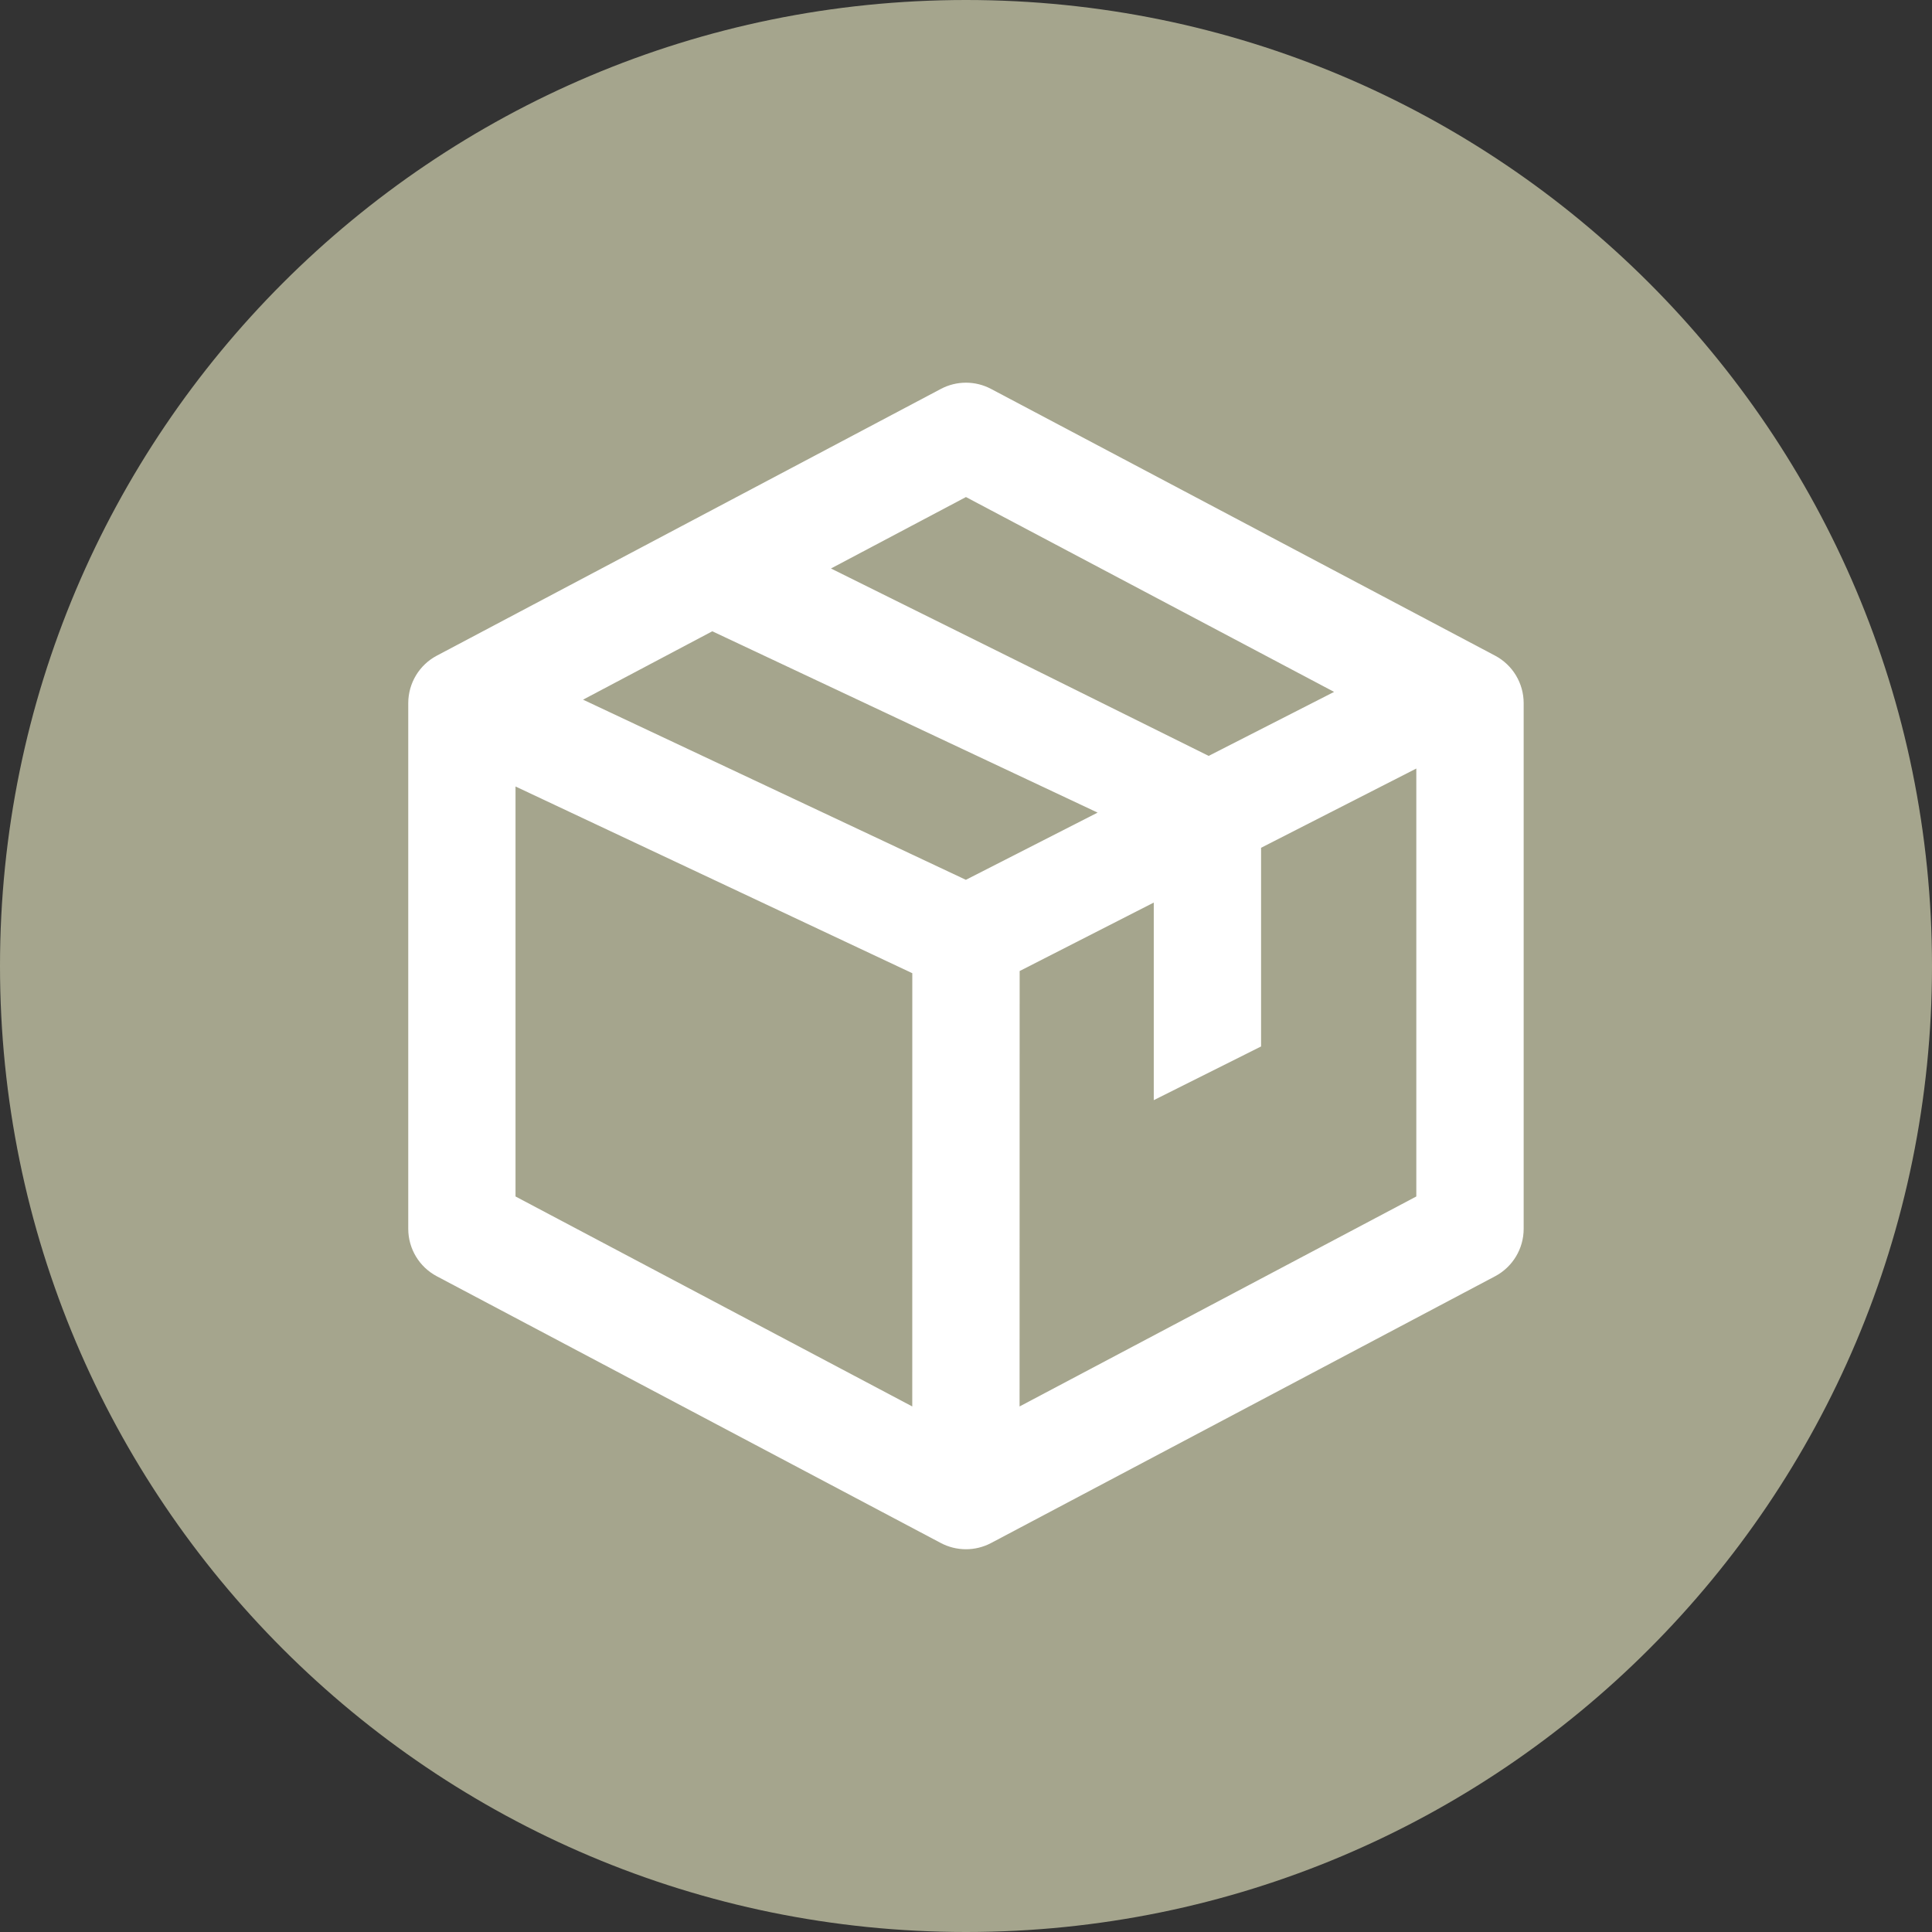
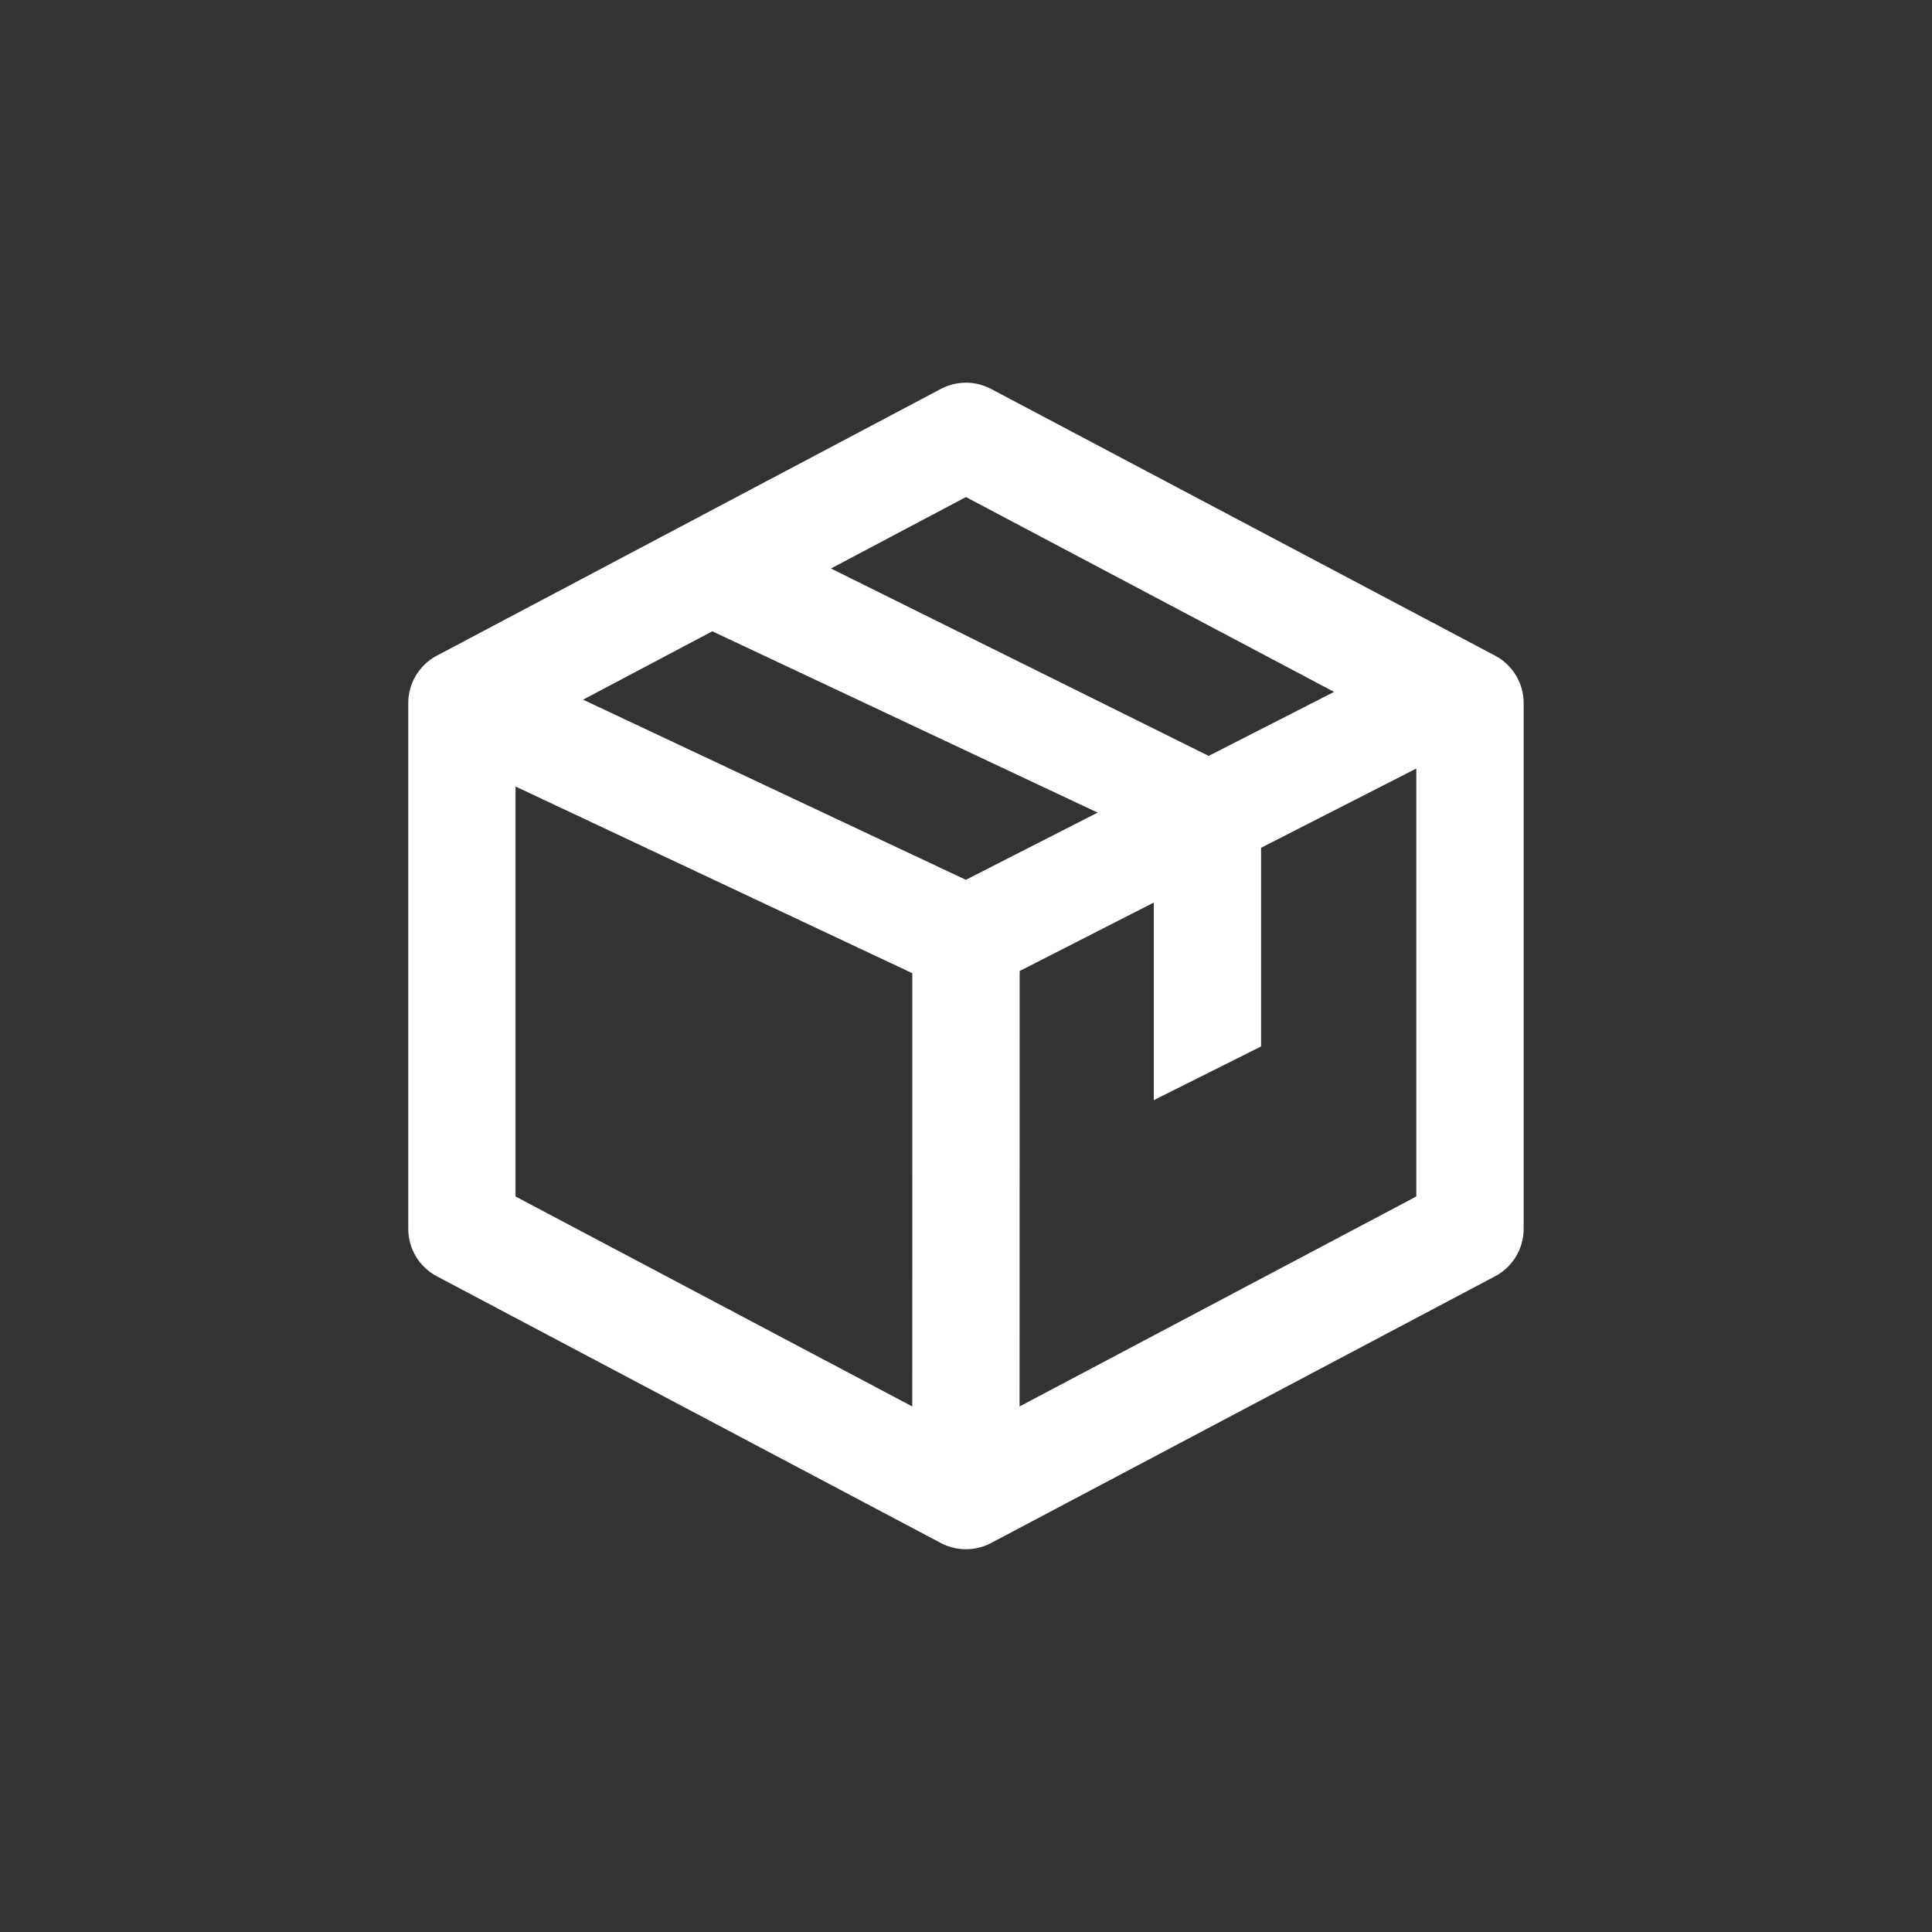
<svg xmlns="http://www.w3.org/2000/svg" width="48" height="48" viewBox="0 0 48 48" fill="none">
  <rect x="0" y="0" width="48" height="48" fill="#333333" stroke="none" />
-   <path d="M0 24C0 10.745 10.745 0 24 0V0C37.255 0 48 10.745 48 24V24C48 37.255 37.255 48 24 48V48C10.745 48 0 37.255 0 24V24Z" fill="#A5A58D" />
  <path fill-rule="evenodd" clip-rule="evenodd" d="M37.146 16.29L24.623 9.663C24.233 9.456 23.765 9.456 23.375 9.663L10.852 16.29C10.416 16.521 10.143 16.975 10.143 17.469V30.53C10.143 31.024 10.416 31.477 10.852 31.708L23.375 38.336C23.765 38.542 24.233 38.542 24.623 38.336L37.146 31.708C37.582 31.477 37.855 31.024 37.855 30.53V17.469C37.855 16.975 37.582 16.521 37.146 16.29ZM12.808 19.54V29.726L22.665 34.943L22.666 24.179L12.808 19.54ZM23.997 21.859L14.486 17.383L17.697 15.684L27.27 20.189L23.997 21.859ZM35.188 19.094V29.726L25.331 34.943L25.333 24.125L28.665 22.424V27.333L31.331 25.999V21.063L35.188 19.094ZM20.645 14.124L23.999 12.349L33.145 17.19L30.029 18.78L20.645 14.124Z" fill="white" />
</svg>